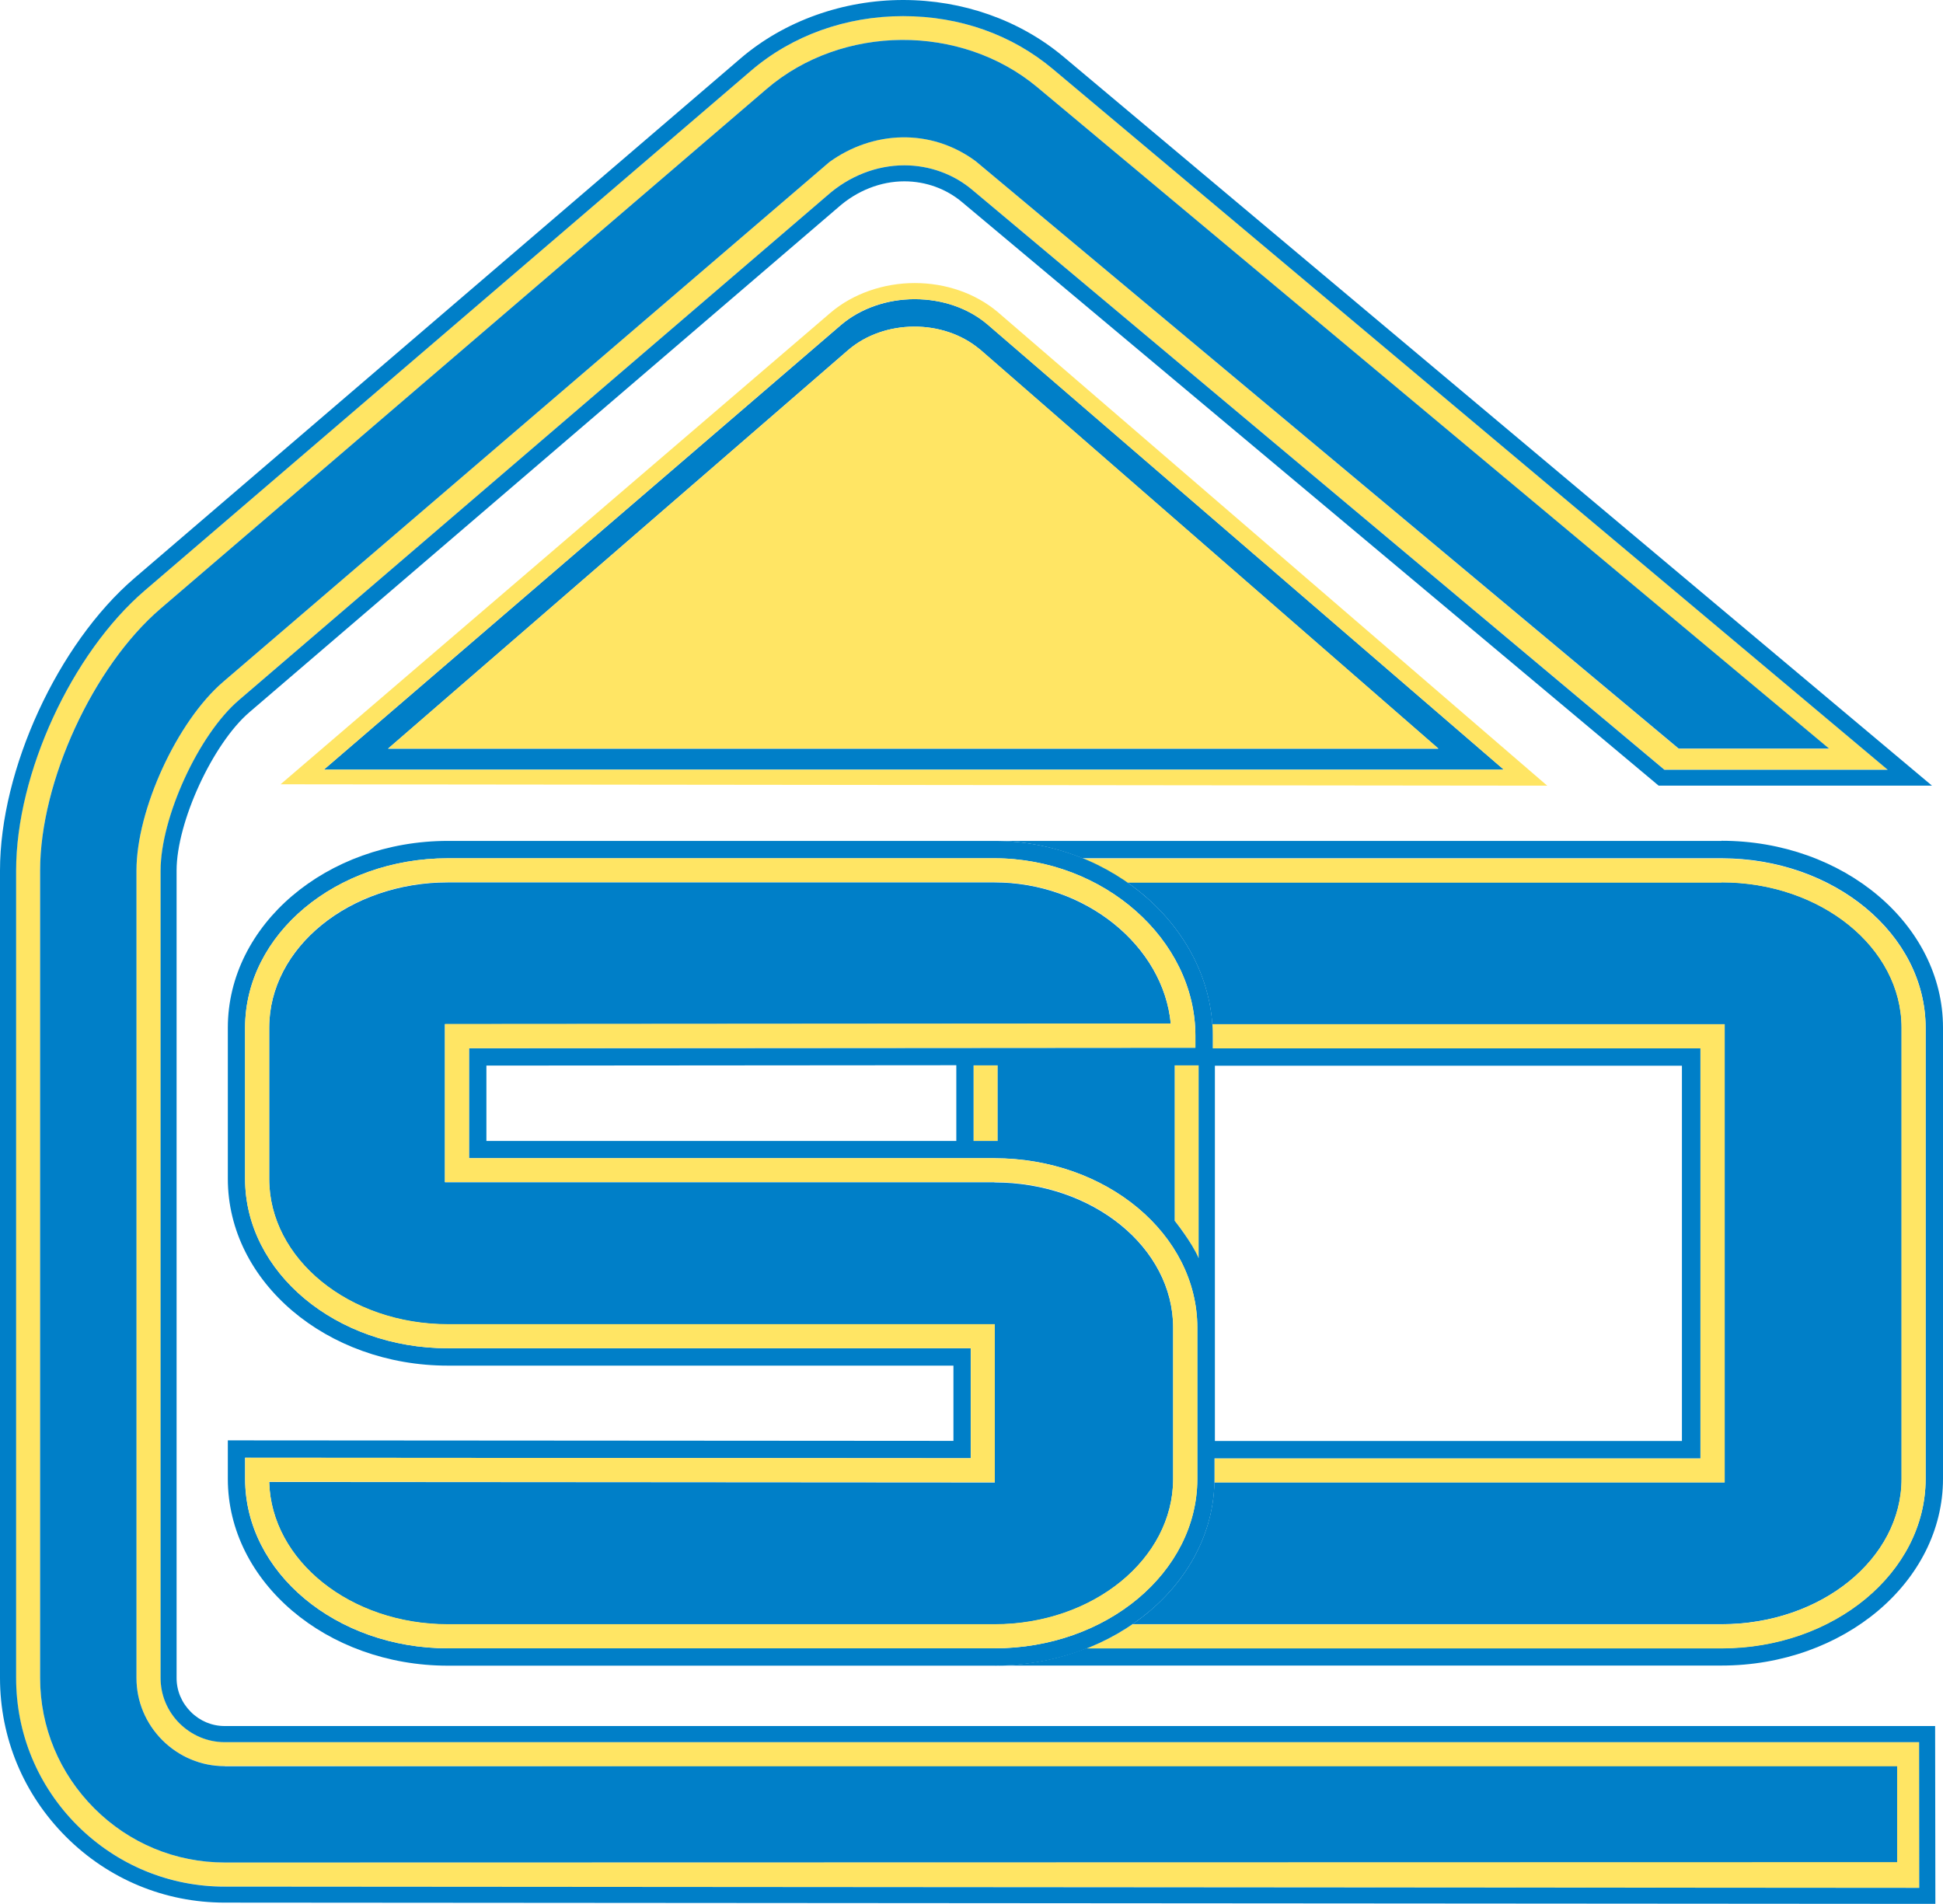
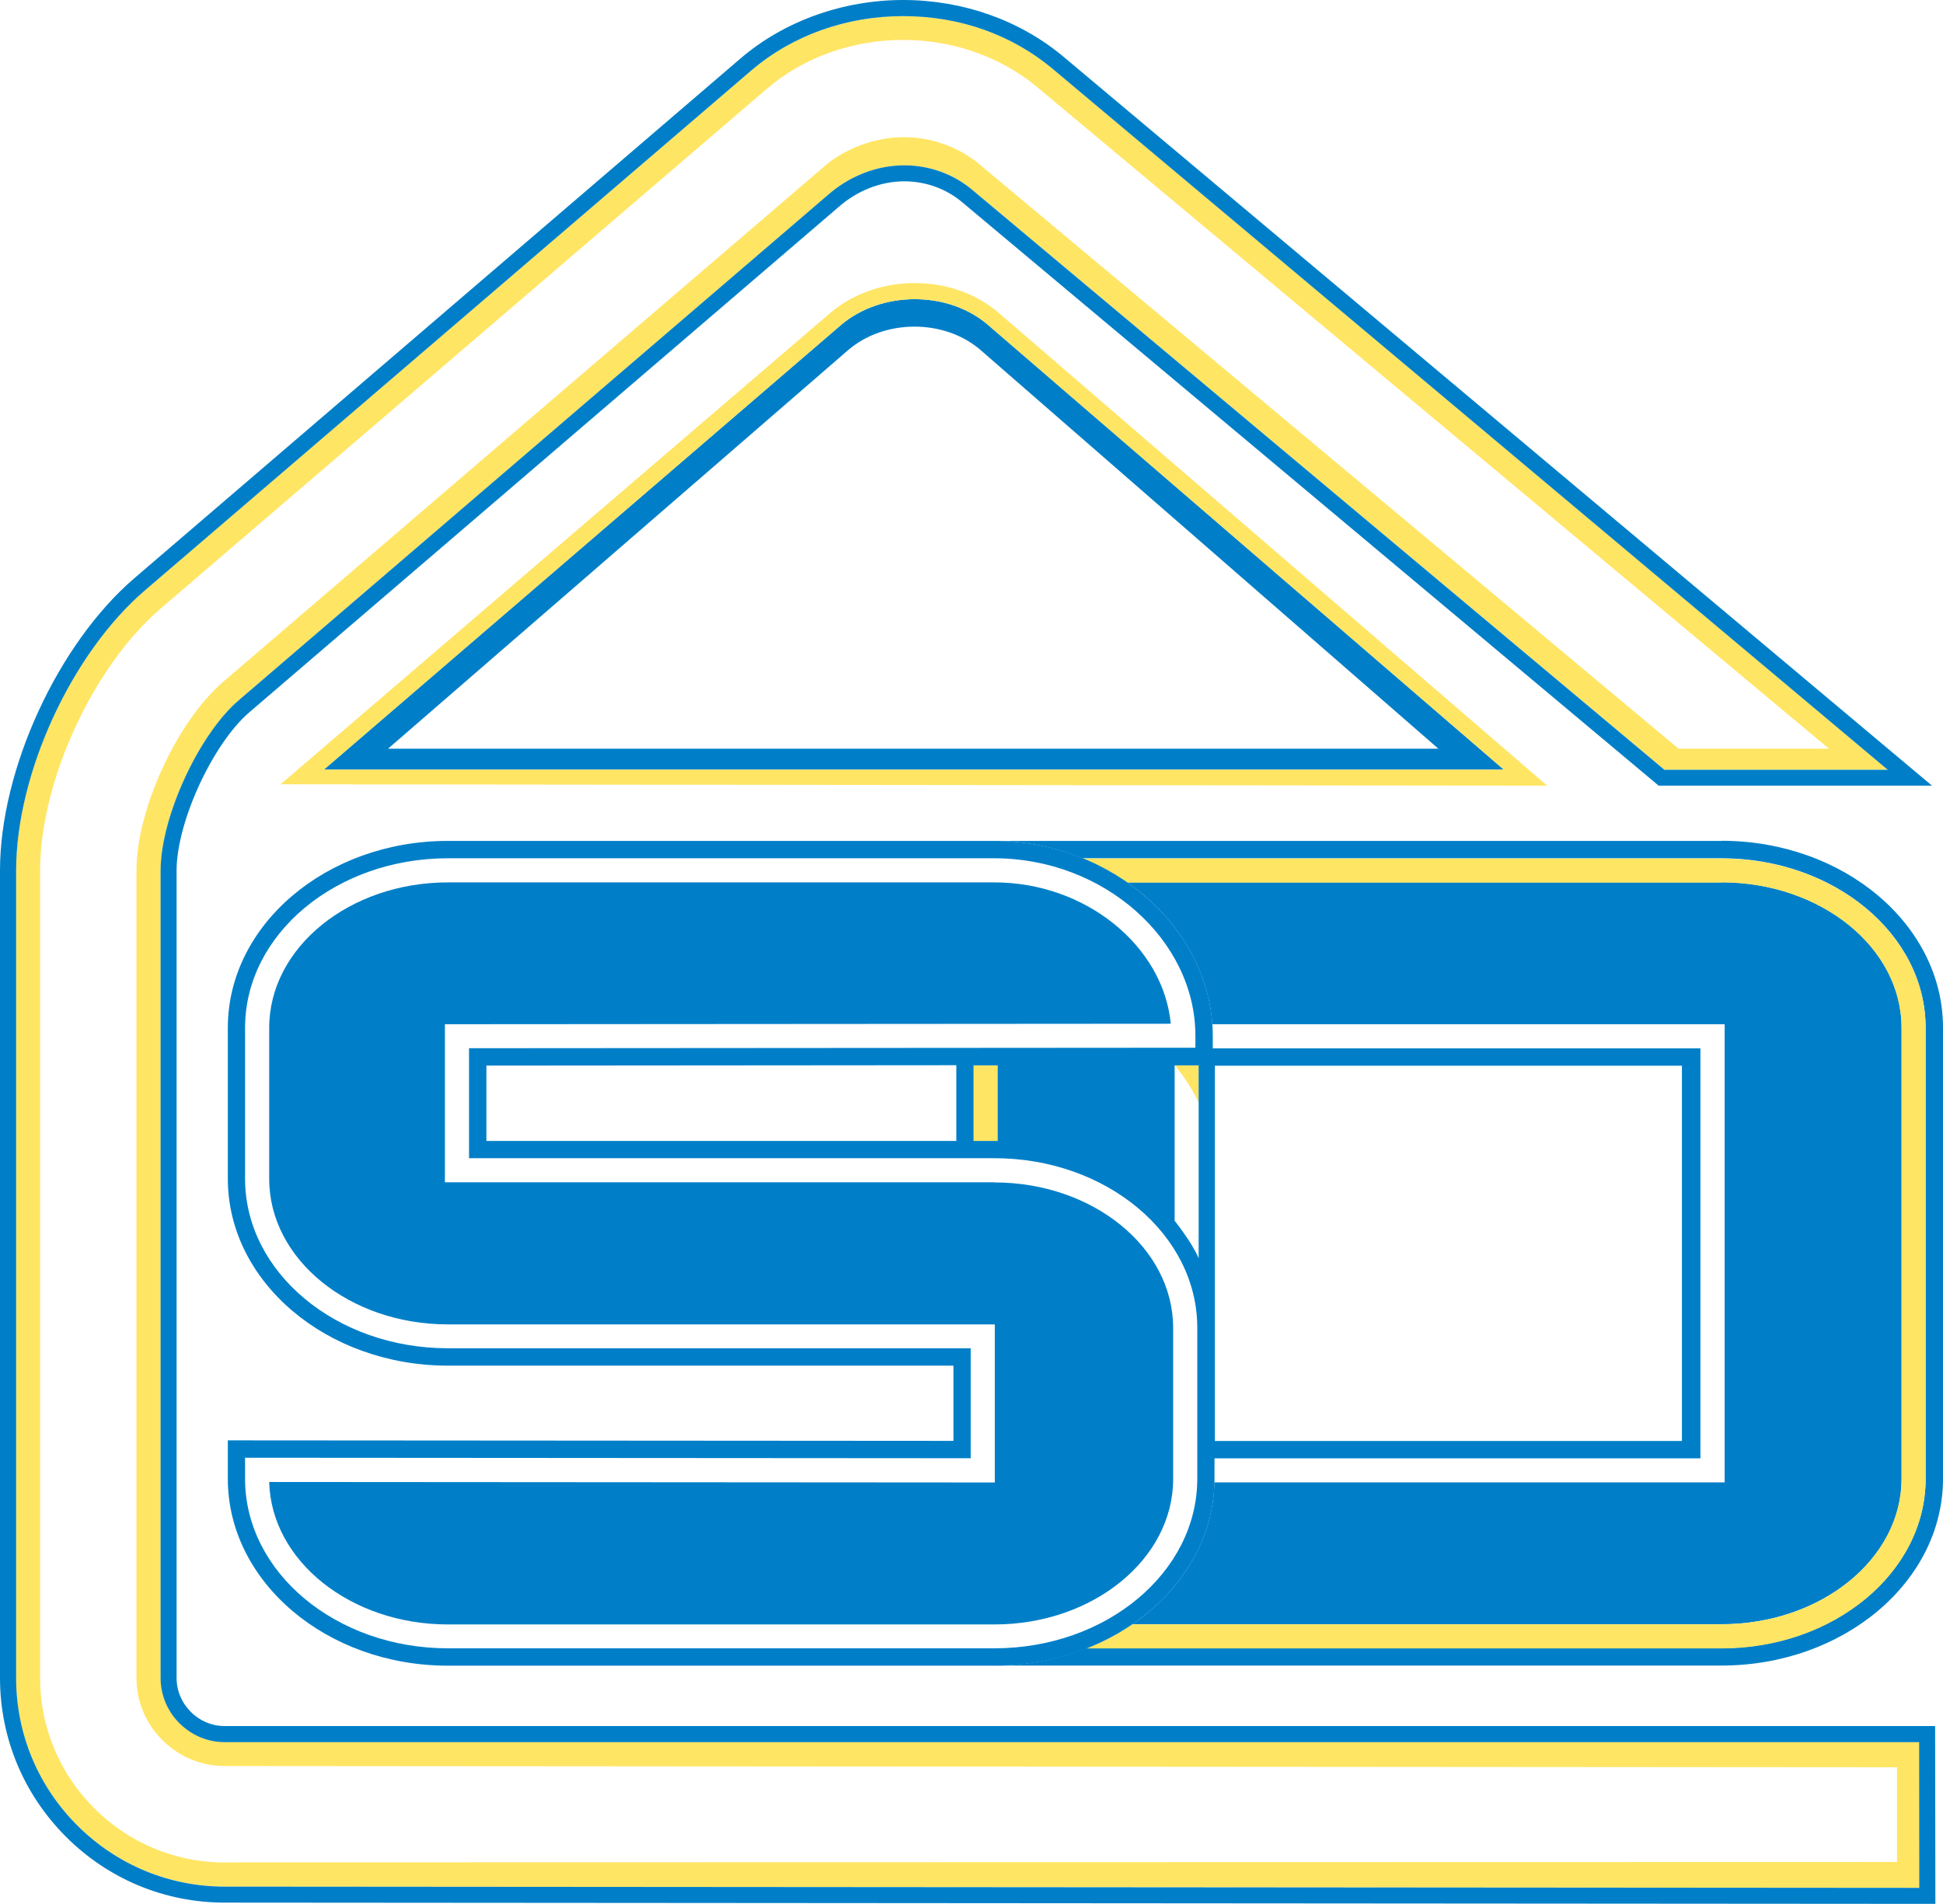
<svg xmlns="http://www.w3.org/2000/svg" id="Ebene_1" data-name="Ebene 1" viewBox="0 0 155.47 152.35">
  <defs>
    <style>
      .cls-1 {
        fill: none;
      }

      .cls-2 {
        fill: #007fc8;
      }

      .cls-3 {
        fill: #ffe564;
      }
    </style>
  </defs>
  <g id="Reinzeichnung">
    <g>
      <path class="cls-2" d="M25.91,61.59H120.33L78.98,25.93c-1.53-1.28-3.6-1.99-5.79-1.99s-4.34,.74-5.9,2.07L25.91,61.59ZM78.38,27.94l36.71,31.97H31.05l36.82-31.9c2.88-2.47,7.61-2.5,10.51-.07Z" />
      <g>
        <path class="cls-3" d="M79.81,24.95c-1.77-1.48-4.13-2.3-6.62-2.3s-4.95,.85-6.74,2.38L22.45,62.76l101.35,.11L79.81,24.95Zm-12.53,1.06c1.56-1.34,3.66-2.07,5.9-2.07s4.26,.71,5.79,1.99l41.36,35.66H25.91L67.28,26.01Z" />
-         <path class="cls-3" d="M78.38,27.94c-2.91-2.43-7.64-2.4-10.51,.07L31.05,59.9H115.1l-36.71-31.97Z" />
      </g>
    </g>
    <g>
      <path class="cls-3" d="M18,150.97l135.58,.1v-11.67s-135.59,0-135.59,0c-1.36,0-2.65-.54-3.62-1.51-.98-.97-1.51-2.26-1.51-3.62V69.66c0-4.25,3.05-10.88,6.27-13.65L66.21,15.63c1.74-1.55,3.93-2.4,6.15-2.4,2.02,0,3.97,.71,5.48,2l55.34,46.36h17.87L84.23,5.5c-3.25-2.72-7.51-4.22-11.97-4.22s-8.89,1.55-12.17,4.37L11.59,47.24c-5.88,5.04-10.31,14.68-10.31,22.42v64.61c0,4.45,1.74,8.64,4.9,11.8,3.16,3.15,7.35,4.89,11.79,4.89l.02,.64v-.64Zm-.02-1.93c-3.93,0-7.63-1.54-10.43-4.33-2.8-2.8-4.34-6.5-4.34-10.44V69.66c0-7.12,4.23-16.33,9.64-20.96L61.34,7.12c6.04-5.18,15.55-5.24,21.66-.14l63.34,52.93h-12.03L78.06,12.89c-3.61-2.67-8.23-2.44-11.7,.08L17.87,54.55c-3.7,3.17-6.95,10.23-6.95,15.11v64.61c0,1.88,.74,3.65,2.08,4.98,1.34,1.34,3.11,2.07,4.98,2.07h0l133.81,.1v7.58l-133.8,.03h-.02Z" />
      <g>
        <path class="cls-2" d="M17.98,138.12c-1.02,0-1.98-.4-2.71-1.13-.73-.73-1.14-1.69-1.14-2.71V69.66c0-3.87,2.89-10.15,5.83-12.67L67.06,16.6c1.51-1.34,3.4-2.09,5.3-2.09,1.72,0,3.37,.6,4.65,1.69l55.53,46.52,.18,.15h21.87L85.06,4.51c-3.49-2.91-8.03-4.51-12.8-4.51s-9.49,1.66-13.01,4.68L10.76,46.26C4.63,51.52,0,61.58,0,69.66v64.61c0,4.79,1.88,9.31,5.28,12.71,3.4,3.4,7.91,5.27,12.7,5.27h.02l136.86,.1-.02-14.23H17.98Zm.02,12.85h-.02c-4.44,0-8.63-1.74-11.79-4.89-3.16-3.16-4.9-7.35-4.9-11.8V69.66c0-7.74,4.43-17.38,10.31-22.42L60.09,5.66c3.29-2.82,7.61-4.37,12.17-4.37s8.72,1.5,11.97,4.22l66.82,56.09h-17.87L77.84,15.23c-1.51-1.29-3.46-2-5.48-2-2.22,0-4.41,.86-6.15,2.4L19.12,56.02c-3.23,2.76-6.27,9.4-6.27,13.65v64.61c0,1.36,.54,2.65,1.51,3.62,.98,.97,2.26,1.51,3.62,1.51H153.56s.01,11.66,.01,11.66l-135.58-.1Z" />
-         <path class="cls-2" d="M17.98,141.33c-1.87,0-3.64-.74-4.98-2.07-1.34-1.34-2.08-3.11-2.08-4.98V69.66c0-4.87,3.25-11.94,6.95-15.11L66.36,12.97c3.47-2.51,8.09-2.74,11.7-.08l56.26,47.01h12.03L83,6.98c-6.11-5.1-15.62-5.04-21.66,.14L12.85,48.7c-5.4,4.63-9.64,13.84-9.64,20.96v64.61c0,3.94,1.54,7.64,4.34,10.44,2.79,2.79,6.5,4.33,10.43,4.33h.02l133.8-.03v-7.67H17.99s0,0,0,0Z" />
      </g>
    </g>
    <polygon class="cls-1" points="38.92 91.3 76.51 91.3 76.51 85.24 38.92 85.27 38.92 91.3" />
    <rect class="cls-1" x="97.2" y="85.27" width="37.37" height="30.03" />
    <path class="cls-2" d="M96.99,81.96h41.01v36.66h-40.83c-.1,4.58-2.64,8.67-6.56,11.35h47.15c7.94,0,14.4-5.22,14.4-11.64v-36.09c0-6.42-6.46-11.64-14.4-11.64h-47.58c3.88,2.7,6.5,6.79,6.82,11.35Z" />
    <path class="cls-2" d="M137.75,67.29h-58.18c2.49,0,4.88,.51,7.05,1.39h51.13c9,0,16.33,6.08,16.33,13.56v36.09c0,7.48-7.33,13.56-16.33,13.56h-50.82c-2.24,.88-4.73,1.39-7.36,1.39h-3.06s61.24,0,61.24,0c9.77,0,17.72-6.71,17.72-14.95v-36.1c0-8.24-7.95-14.95-17.72-14.95Z" />
-     <path class="cls-3" d="M97.04,83.89h39.03v32.81h-38.88v1.64c0,.1-.01,.19-.02,.28h40.83v-36.66h-41.01c.02,.31,.05,.61,.05,.92v1.01Z" />
-     <path class="cls-3" d="M95.92,100.71v-15.48h-1.93v12.46c.77,.93,1.42,1.95,1.93,3.02Z" />
+     <path class="cls-3" d="M95.92,100.71v-15.48h-1.93c.77,.93,1.42,1.95,1.93,3.02Z" />
    <path class="cls-3" d="M79.57,91.3c.09,0,.17,.01,.26,.01v-6.07h-1.93v6.06h1.67Z" />
    <path class="cls-3" d="M137.75,70.61c7.94,0,14.4,5.22,14.4,11.64v36.09c0,6.42-6.46,11.64-14.4,11.64h-47.15c-1.12,.77-2.35,1.41-3.67,1.93h50.82c9,0,16.33-6.08,16.33-13.56v-36.09c0-7.48-7.33-13.56-16.33-13.56h-51.13c1.27,.52,2.46,1.17,3.55,1.93h47.58Z" />
    <path class="cls-2" d="M97.04,83.89v-1.01c0-8.45-8-15.59-17.47-15.59H35.84c-9.71,0-17.61,6.71-17.61,14.95v12.09c0,8.24,7.9,14.95,17.61,14.95h40.45v6.02l-58.06-.04v3.08c0,8.24,7.9,14.95,17.61,14.95h43.73c9.71,0,17.61-6.71,17.61-14.95v-1.64h38.88v-32.81h-39.03Zm-1.24,34.45c0,7.48-7.28,13.56-16.23,13.56H35.84c-8.95,0-16.23-6.08-16.23-13.56v-1.69l58.06,.04v-8.8H35.84c-8.95,0-16.23-6.08-16.23-13.56v-12.09c0-7.48,7.28-13.56,16.23-13.56h43.73c8.72,0,16.08,6.5,16.08,14.2v.96l-58.12,.04v8.8h42.04c8.95,0,16.23,6.08,16.23,13.56v12.09Zm-19.28-33.09v6.05H38.92v-6.03l37.6-.03Zm19.4,15.46c-.54-1.3-1.96-3.06-1.93-3.02v-12.46h-14.16v6.07c-.09,0-.17,0-.26,0h-1.67v-6.05h18.01s0,15.47,0,15.47Zm38.66,14.6h-37.37v-30.03h37.37v30.03Z" />
    <path class="cls-2" d="M79.57,94.61H35.6v-12.65l58.08-.04c-.59-6.22-6.81-11.31-14.11-11.31H35.84c-7.88,0-14.3,5.22-14.3,11.64v12.09c0,6.42,6.41,11.64,14.3,11.64h43.76v12.65l-58.06-.04c.16,6.31,6.51,11.4,14.3,11.4h43.73c7.88,0,14.3-5.22,14.3-11.64v-12.09c0-6.42-6.41-11.64-14.3-11.64Z" />
-     <path class="cls-3" d="M79.57,92.68H37.53v-8.8l58.12-.04v-.96c0-7.7-7.36-14.2-16.08-14.2H35.84c-8.95,0-16.23,6.08-16.23,13.56v12.09c0,7.48,7.28,13.56,16.23,13.56h41.84v8.8l-58.06-.04v1.69c0,7.48,7.28,13.56,16.23,13.56h43.73c8.95,0,16.23-6.08,16.23-13.56v-12.09c0-7.48-7.28-13.56-16.23-13.56Zm14.3,25.65c0,6.42-6.41,11.64-14.3,11.64H35.84c-7.79,0-14.14-5.09-14.3-11.4l58.06,.04v-12.65H35.84c-7.88,0-14.3-5.22-14.3-11.64v-12.09c0-6.42,6.41-11.64,14.3-11.64h43.73c7.3,0,13.52,5.09,14.11,11.31l-58.08,.04v12.65h43.97c7.88,0,14.3,5.22,14.3,11.64v12.09Z" />
  </g>
</svg>